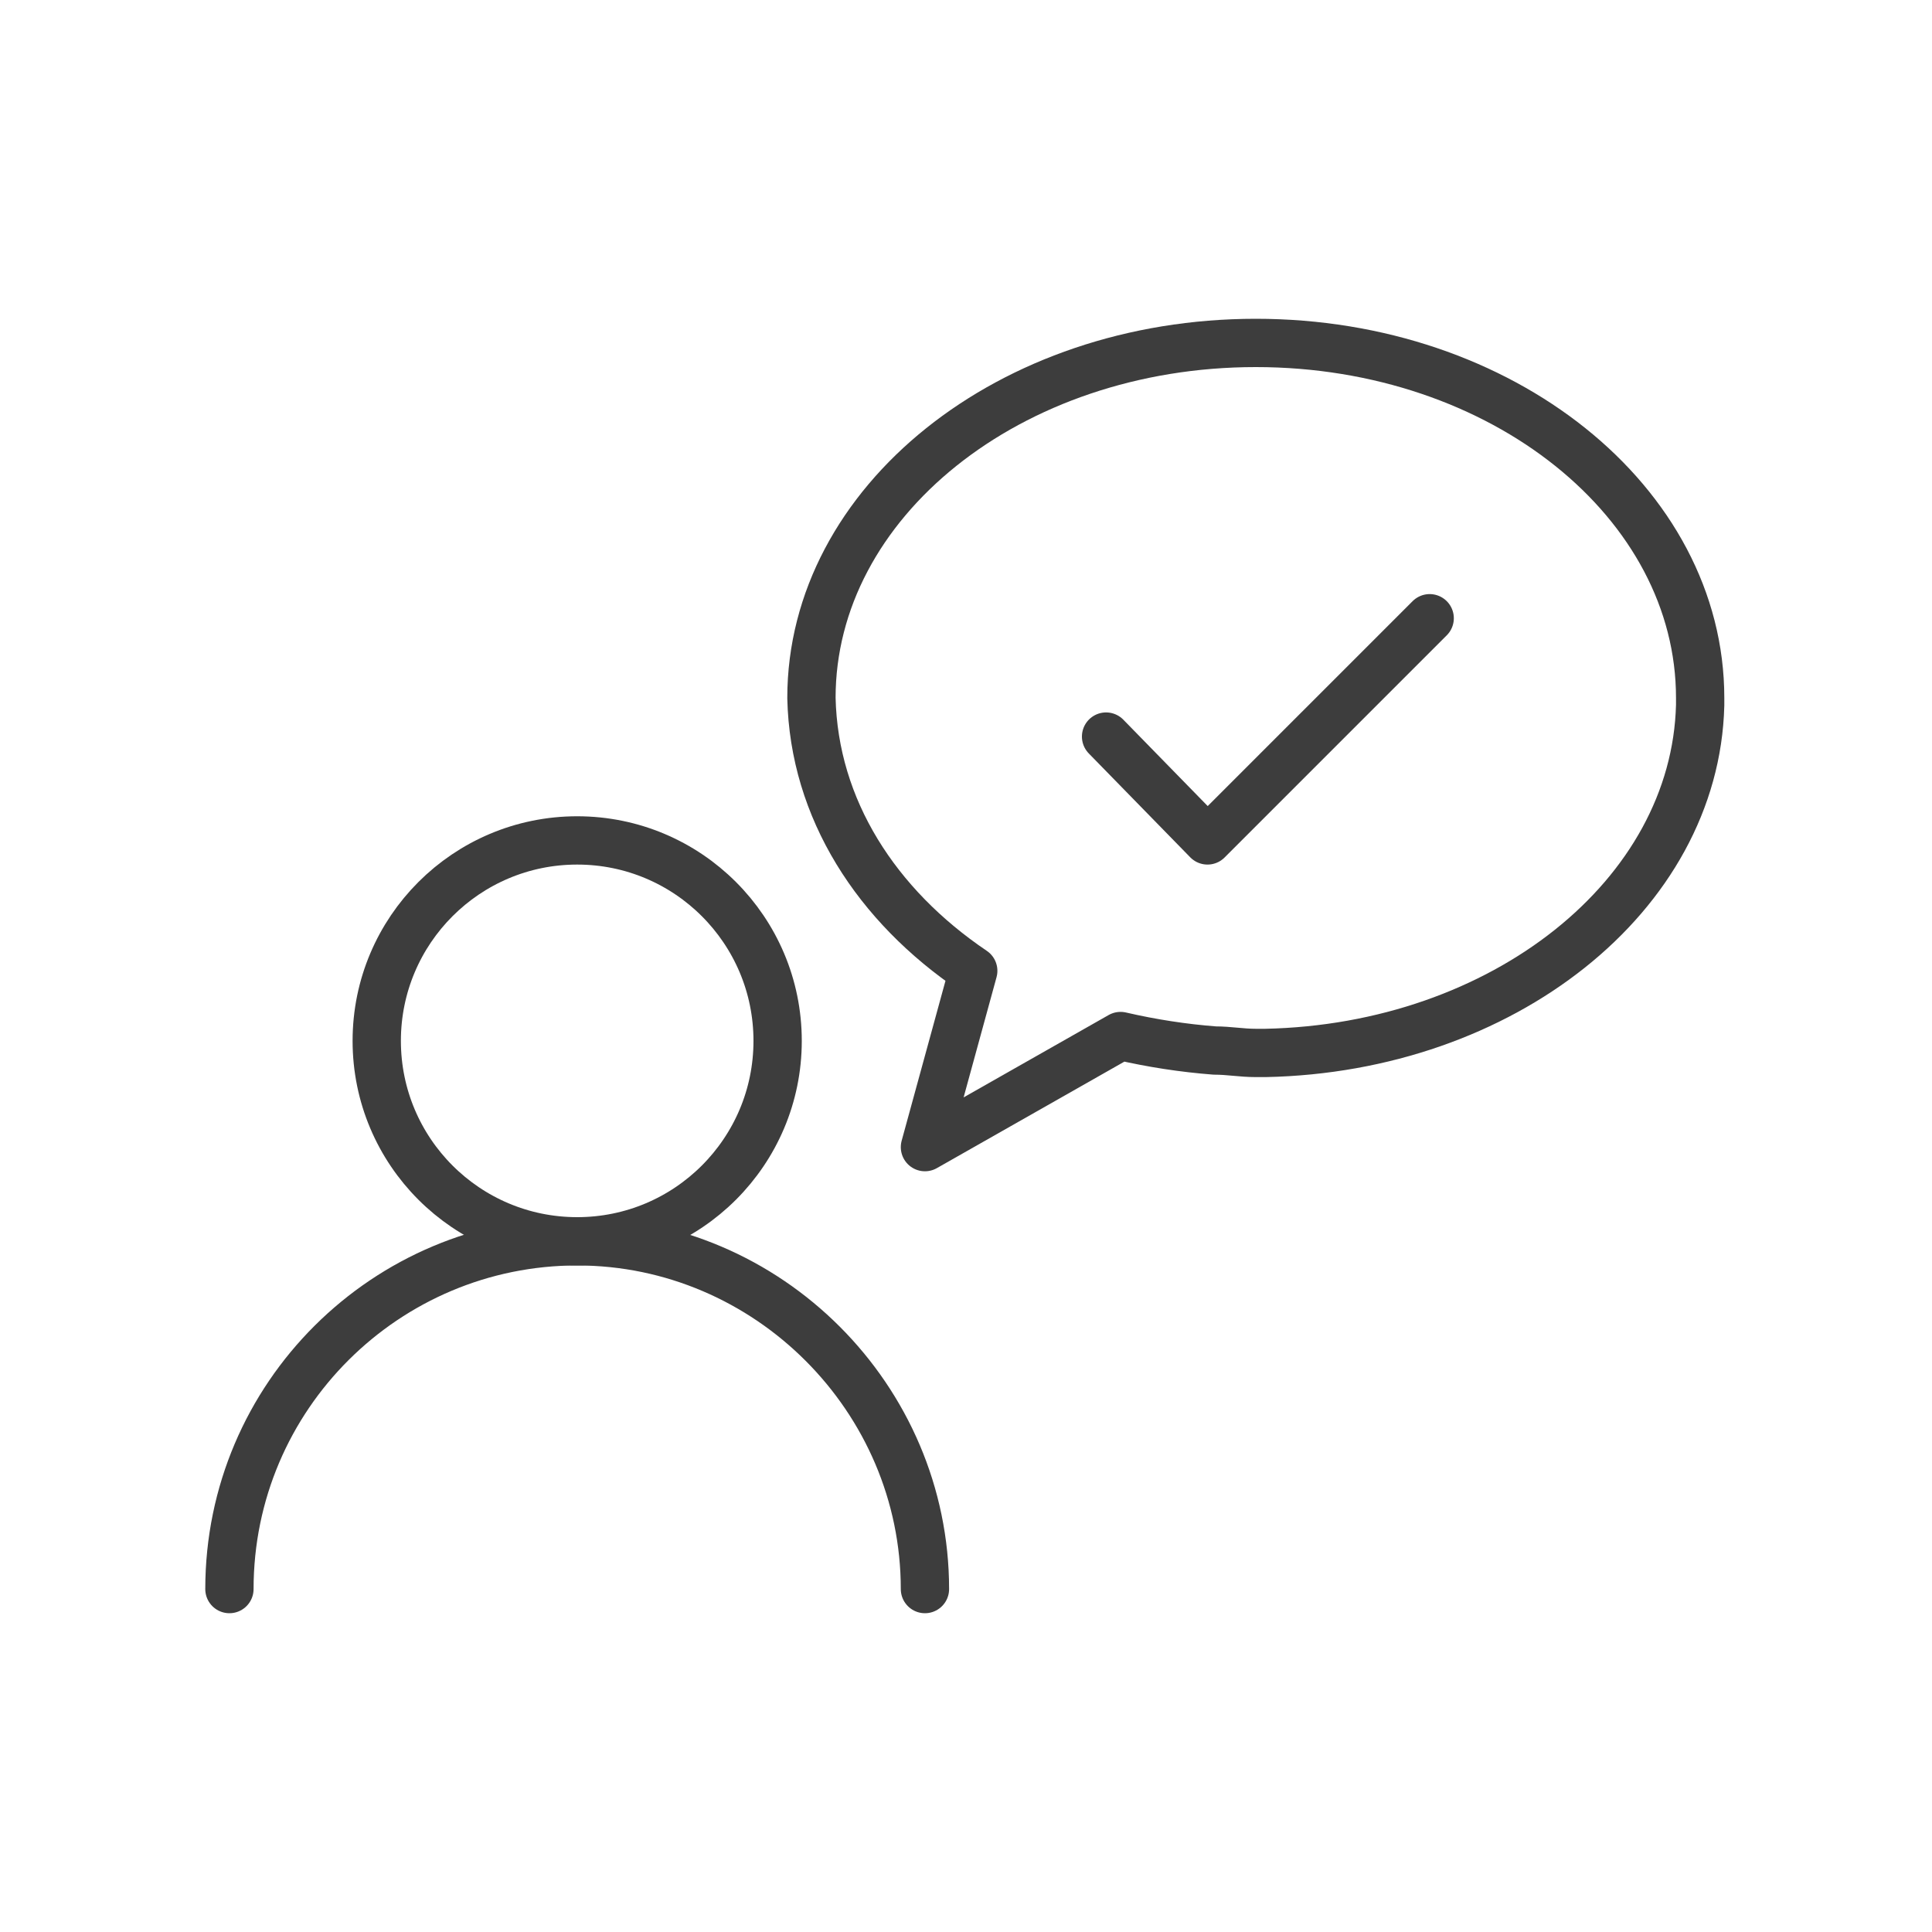
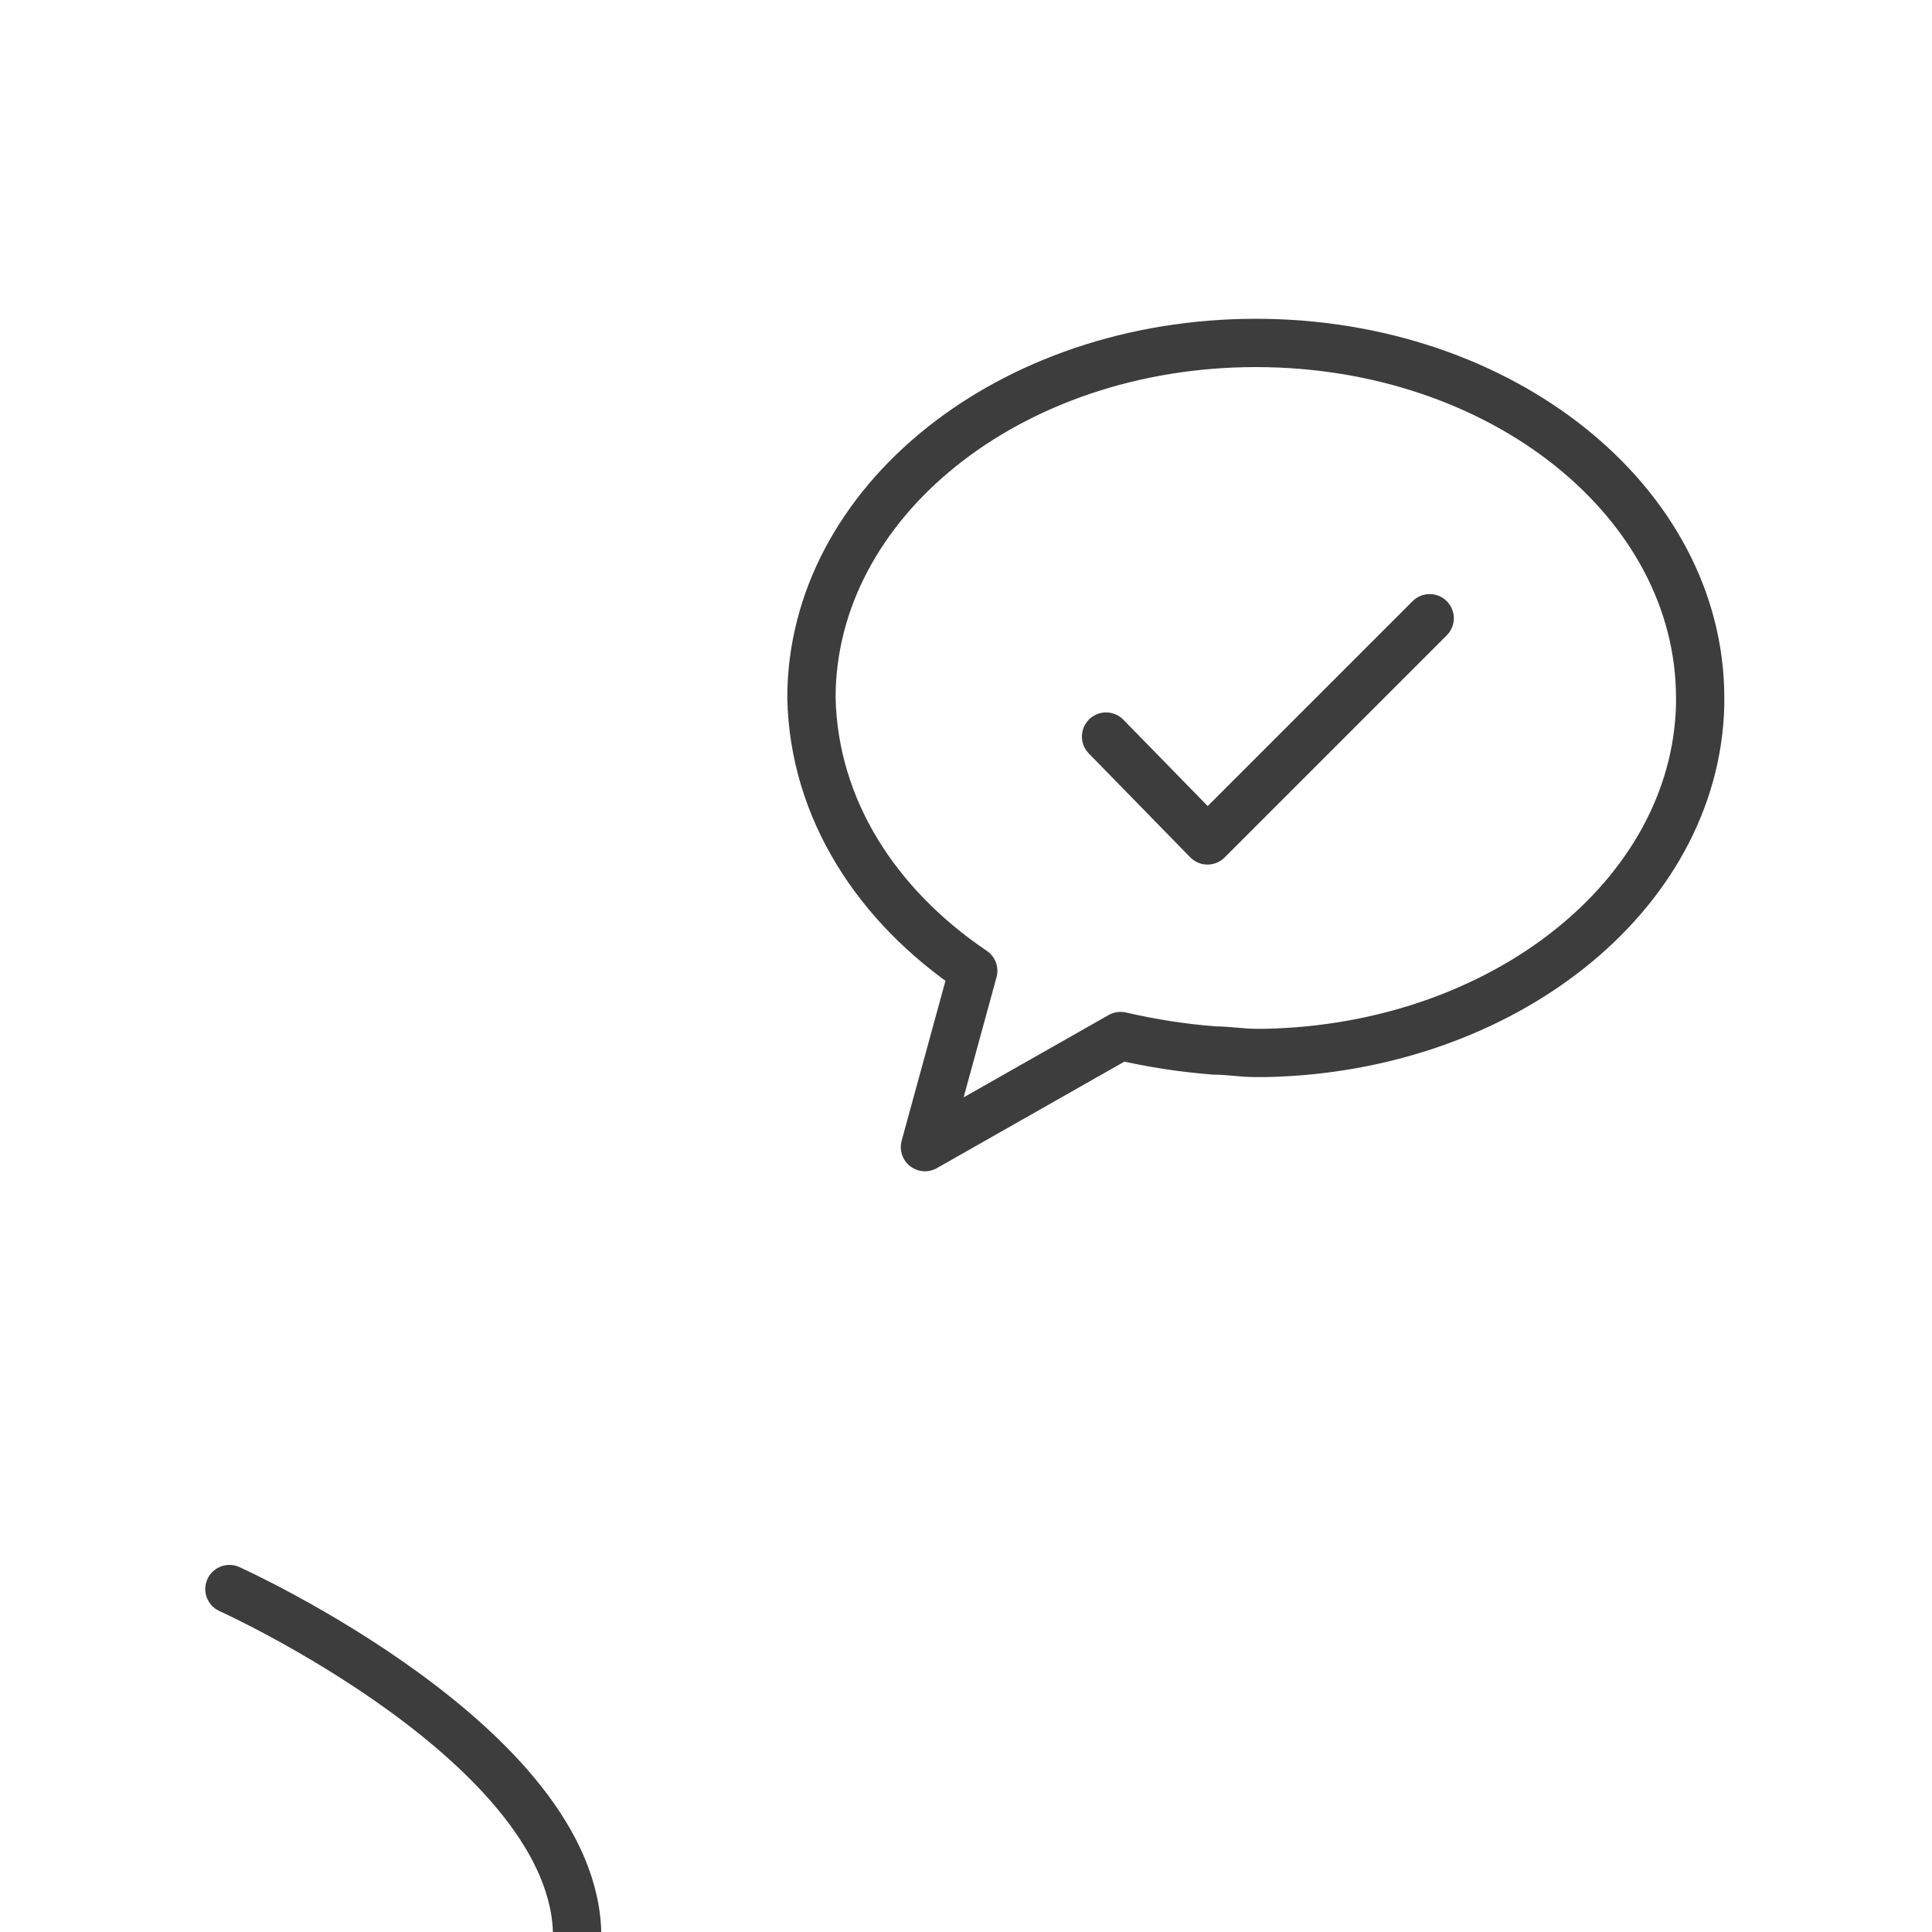
<svg xmlns="http://www.w3.org/2000/svg" version="1.1" baseProfile="tiny" id="Ebene_1" x="0px" y="0px" viewBox="0 0 80 80" overflow="visible" xml:space="preserve">
-   <path fill="none" stroke="#3D3D3D" stroke-width="2" stroke-linecap="round" stroke-linejoin="round" d="M9.5,65.8  c0-8,6.5-14.4,14.4-14.4s14.4,6.5,14.4,14.4" />
-   <circle fill="none" stroke="#3D3D3D" stroke-width="2" stroke-linejoin="round" cx="23.9" cy="43.1" r="8.3" />
+   <path fill="none" stroke="#3D3D3D" stroke-width="2" stroke-linecap="round" stroke-linejoin="round" d="M9.5,65.8  s14.4,6.5,14.4,14.4" />
  <path fill="none" stroke="#3D3D3D" stroke-width="2" stroke-linejoin="round" d="M40.3,40.2l-2,7.3l8.1-4.6c1.3,0.3,2.6,0.5,3.9,0.6  c0.6,0,1.1,0.1,1.7,0.1h0.4c9.8-0.2,17.8-6.5,18-14.4v-0.3c0-8.1-8.2-14.7-18.4-14.7s-18.4,6.6-18.4,14.7  C33.7,33.5,36.3,37.5,40.3,40.2z" />
  <polyline fill="none" stroke="#3D3D3D" stroke-width="2" stroke-linecap="round" stroke-linejoin="round" points="45.8,30.5   50,34.8 59.2,25.6 " />
</svg>